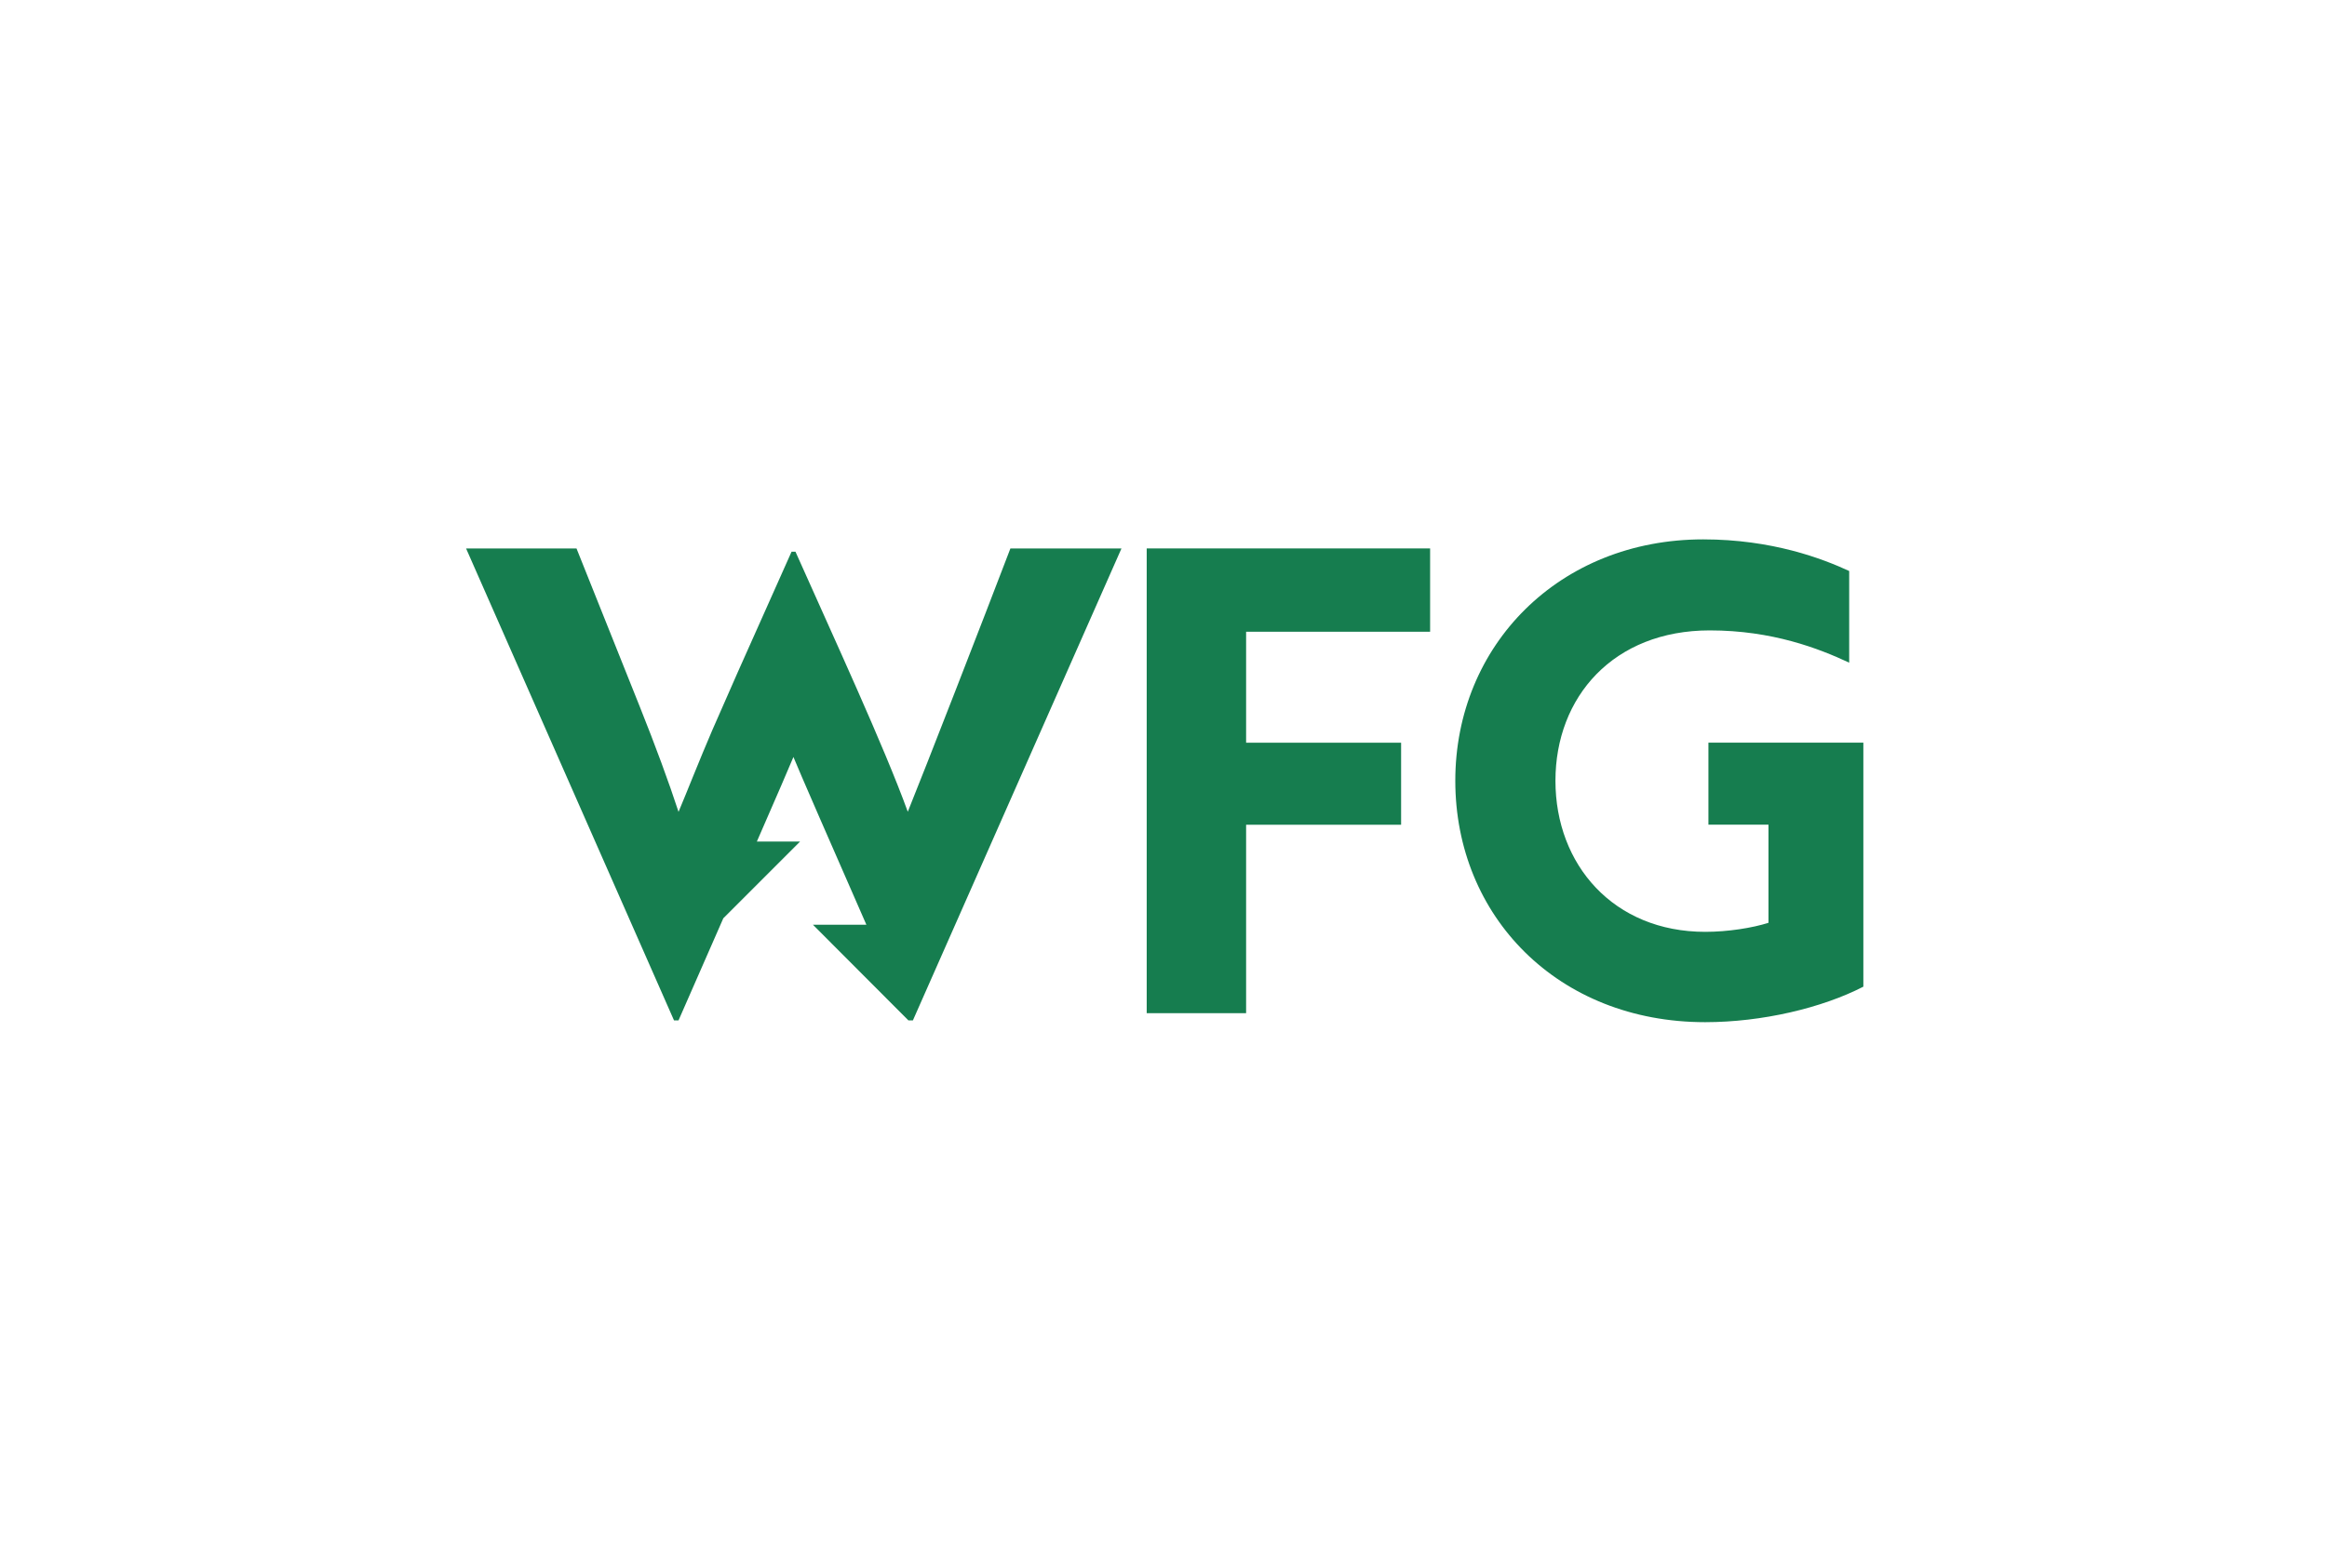
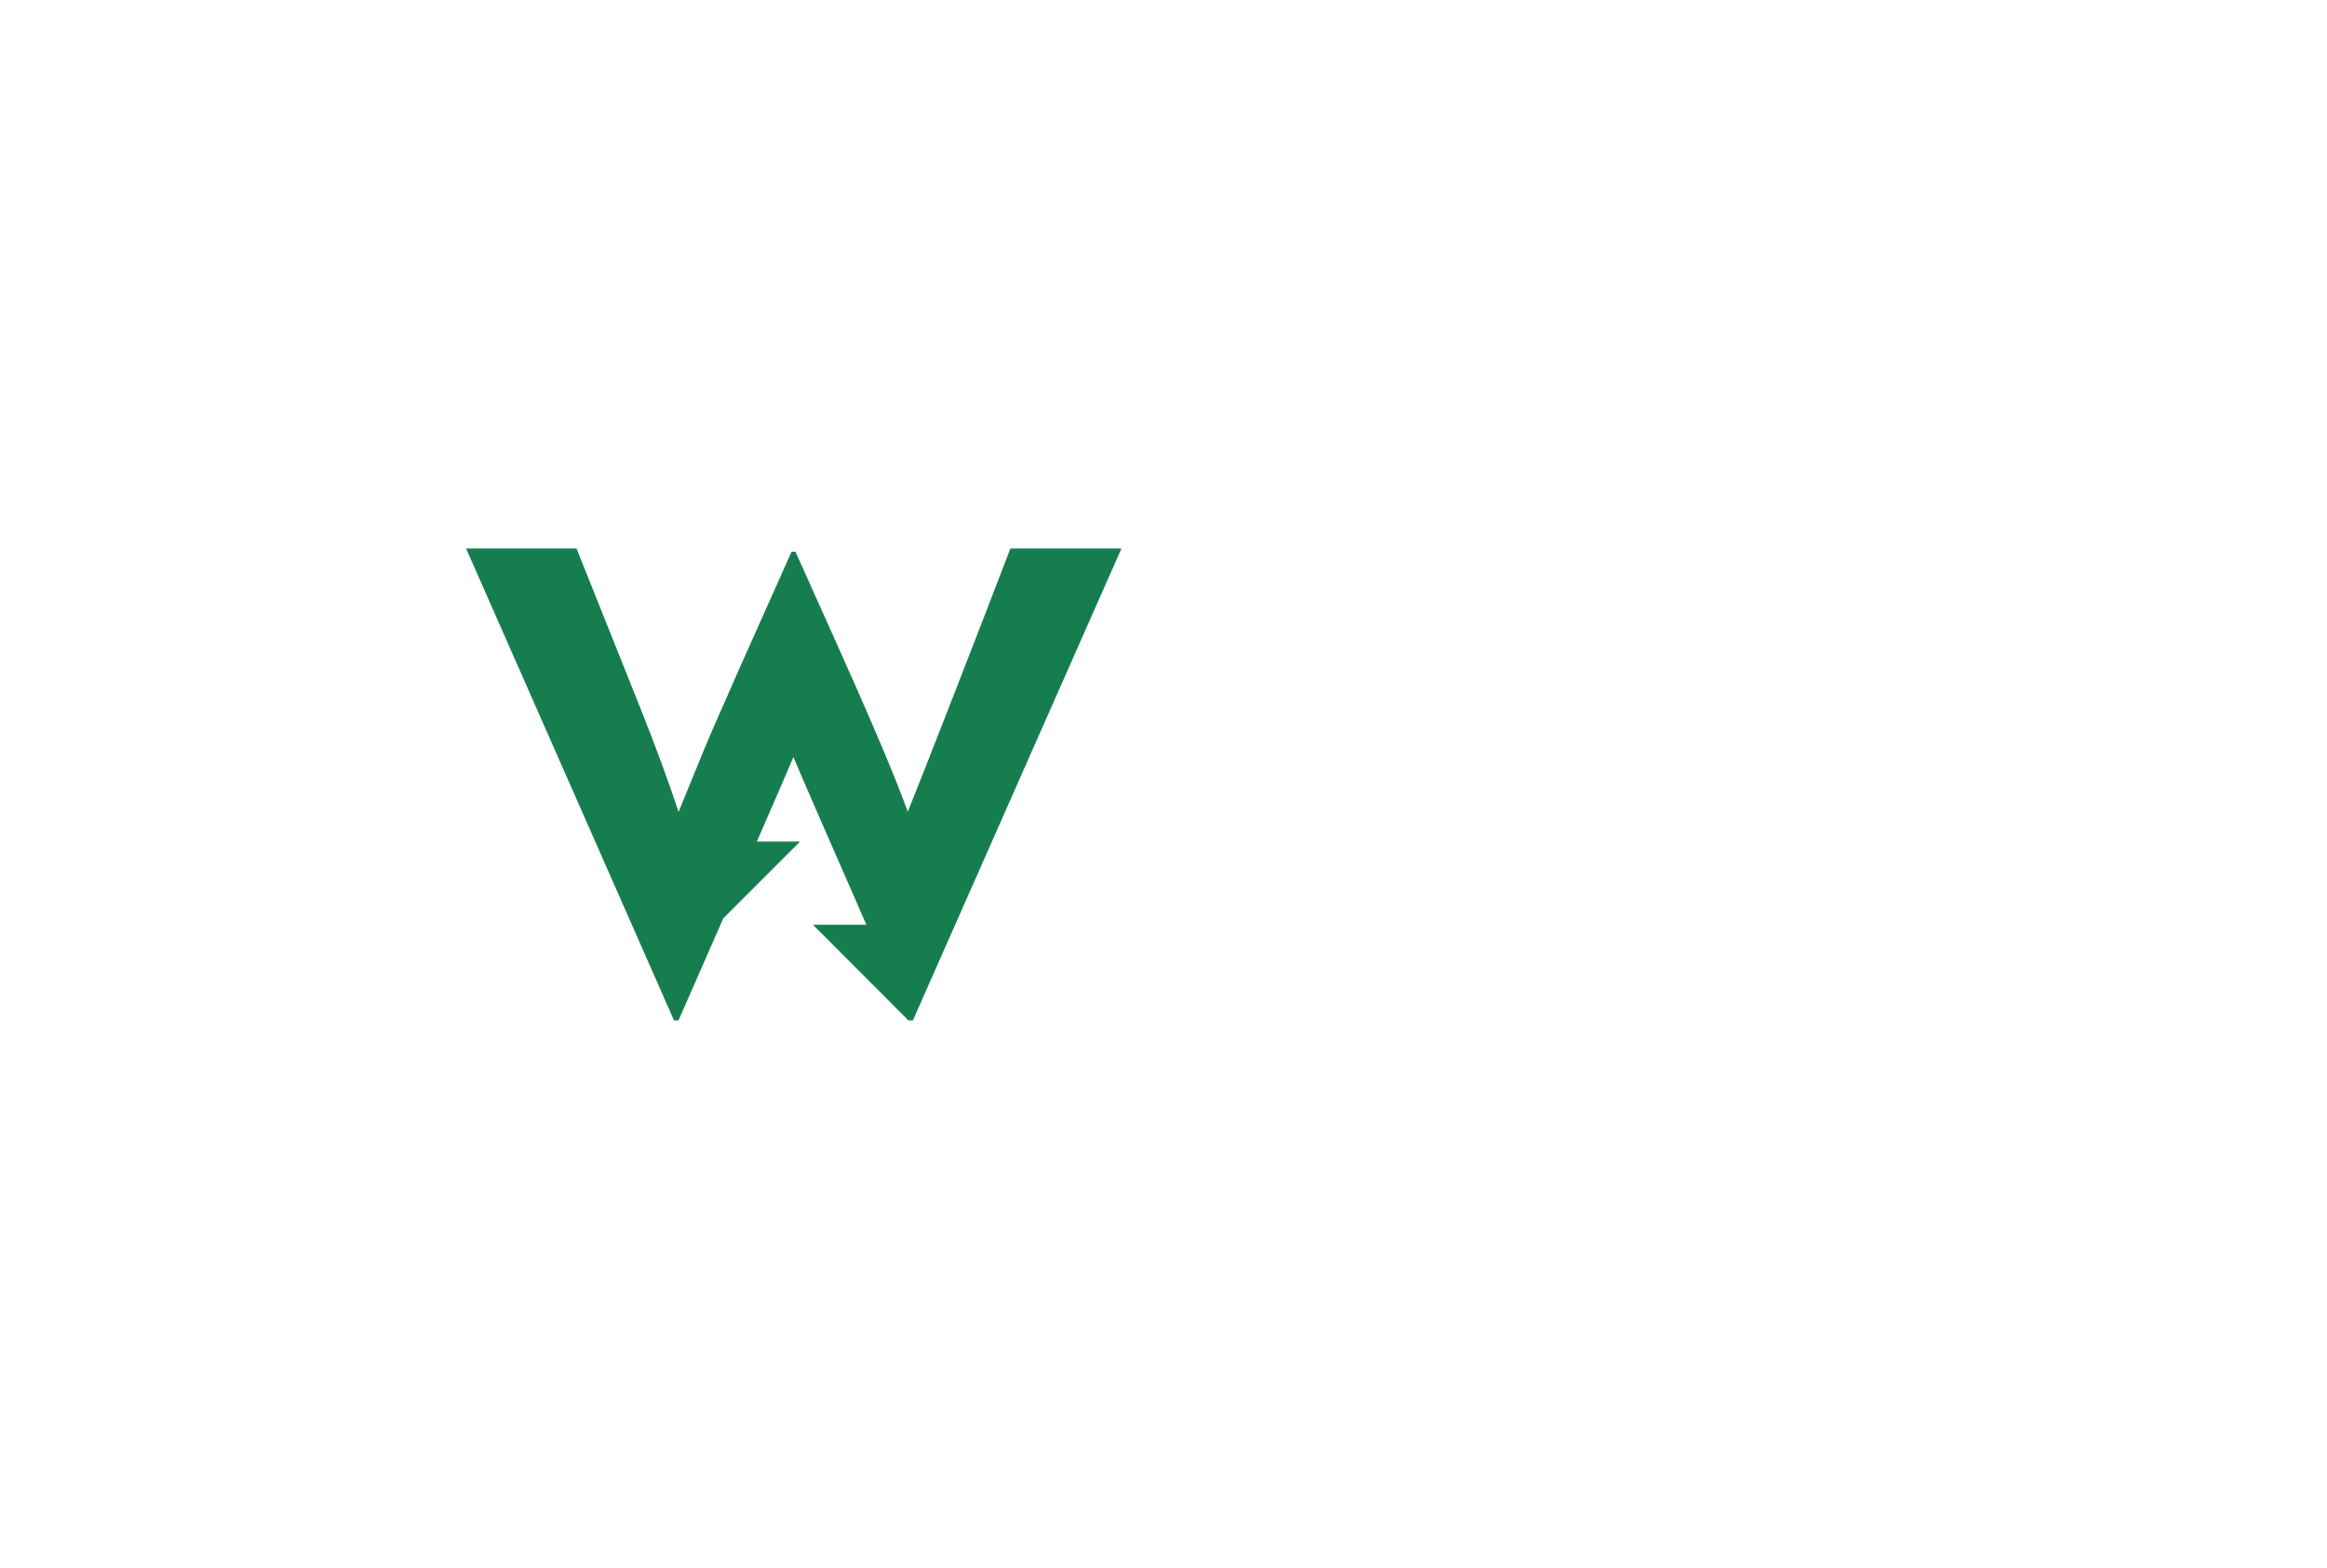
<svg xmlns="http://www.w3.org/2000/svg" data-bbox="87.54 101.33 262.43 90.7" viewBox="0 0 437.05 294.5" data-type="color">
  <g>
    <path d="M170.5 152.51c-4.49-12.37-13.7-32.26-21.1-48.87h-.73L138.6 126.2l-4.85 11.04c-2.3 5.33-4.97 12.13-6.31 15.28-1.82-5.58-4.37-12.49-7.28-19.77l-11.88-29.71H87.54l39.05 88.65h.85s3.91-8.91 8.41-19.18l14.41-14.41h-8.11c3.51-8.04 6.39-14.68 6.87-15.89.77 1.96 7.85 18.17 13.7 31.51h-10.04l17.93 17.97h.85l39.17-88.65h-20.86c-5.09 13.34-16.13 41.72-19.28 49.48Z" fill="#167d4f" data-color="1" />
-     <path fill="#167d4f" d="M215.37 190.34h18.67v-35.4h29.11v-15.41h-29.11v-20.85h34.56v-15.65h-53.23v87.31z" data-color="1" />
-     <path d="M320.87 139.53v15.4h11.28v18.43c-3.03.97-7.64 1.7-11.88 1.7-17.22 0-28.13-12.61-28.13-28.38s10.91-28.25 28.98-28.25c11.76 0 20.49 3.4 26.19 6.06v-17.22c-4.97-2.3-14.43-5.94-27.41-5.94-27.04 0-46.57 19.89-46.57 45.35s19.28 45.35 46.93 45.35c10.67 0 21.95-2.67 29.71-6.67v-45.84h-29.11.01Z" fill="#167d4f" data-color="1" />
  </g>
</svg>